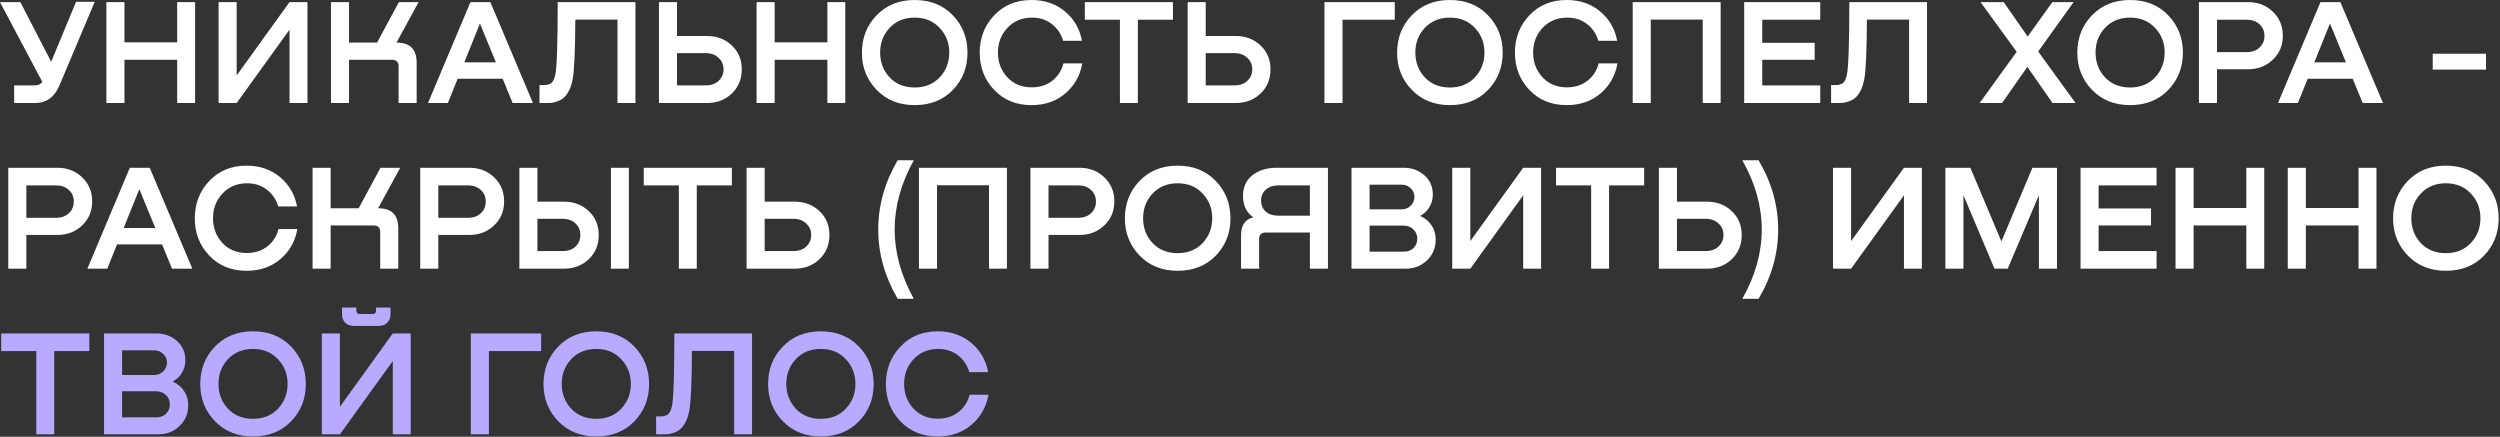
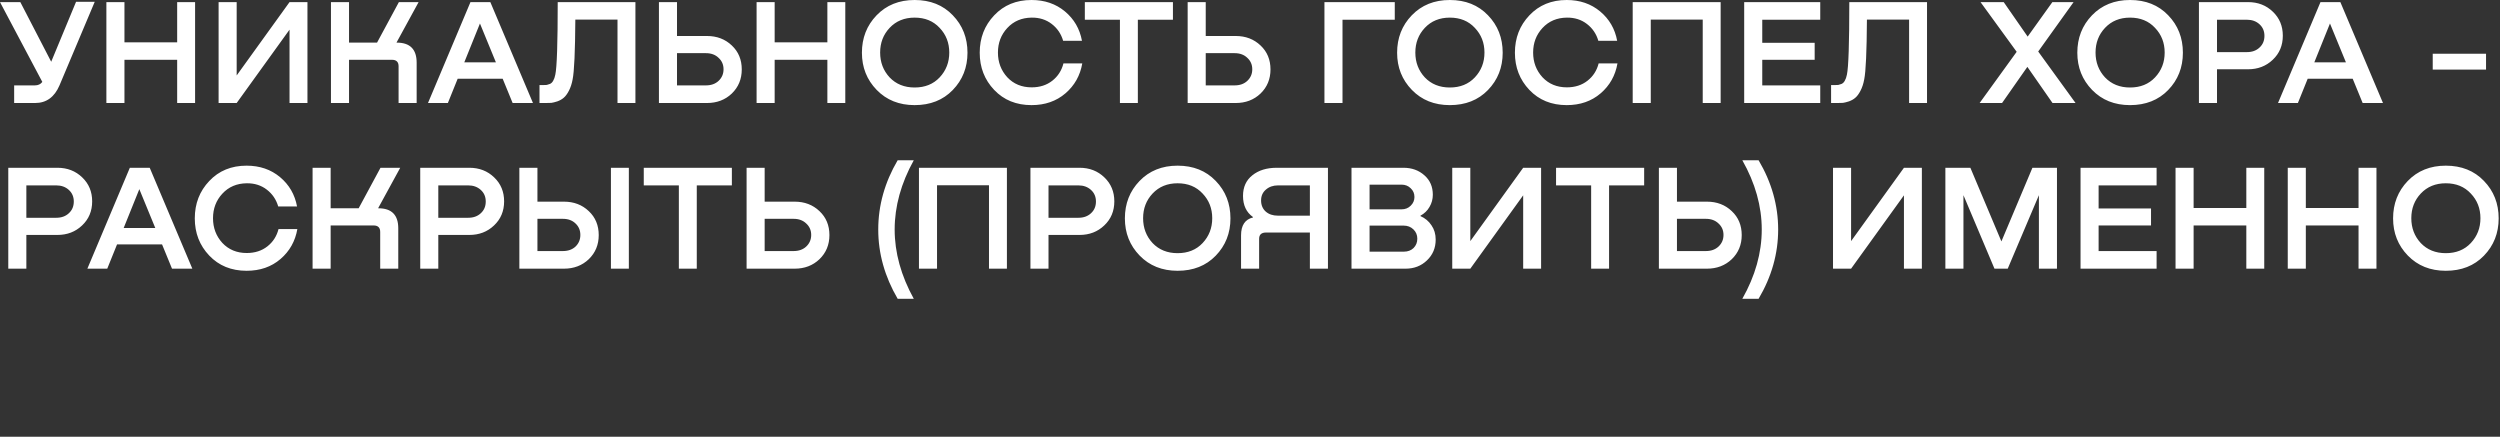
<svg xmlns="http://www.w3.org/2000/svg" width="1660" height="290" viewBox="0 0 1660 290" fill="none">
  <rect x="0" y="0" width="1660" height="290" fill="#333333" stroke="none" />
  <path d="M34 41L50.5 1.2H62.9L39.5 56.7C36.167 64.5 30.767 68.4 23.3 68.4H9.4V56.7H23.1C25.3 56.7 26.967 55.933 28.1 54.4L0 1.4H13.5L34 41ZM117.637 28.1V1.4H129.537V68.4H117.637V39.7H82.637V68.4H70.637V1.4H82.637V28.1H117.637ZM157.149 50.1L192.249 1.4H204.149V68.4H192.249V19.7L157.149 68.4H145.149V1.4H157.149V50.1ZM263.258 28.3H263.458C272.258 28.3 276.658 32.733 276.658 41.6V68.4H264.658V44C264.658 41.133 263.191 39.7 260.258 39.7H231.758V68.4H219.758V1.4H231.758V28.3H250.358L264.858 1.4H277.958L263.258 28.3ZM353.885 68.4H340.385L333.785 52.3H303.885L297.385 68.4H284.185L312.385 1.4H325.585L353.885 68.4ZM318.685 15.6L308.285 41.4H329.285L318.685 15.6ZM421.922 1.4V68.4H410.022V13H382.022C381.889 34.267 381.289 47.5 380.222 52.7C379.689 55.633 378.855 58.167 377.722 60.3C376.655 62.367 375.522 63.9 374.322 64.9C373.189 65.9 371.789 66.7 370.122 67.3C368.455 67.833 367.122 68.167 366.122 68.3C365.122 68.367 363.855 68.4 362.322 68.4H358.222V56.5H360.422C361.555 56.5 362.422 56.467 363.022 56.4C363.622 56.267 364.355 56.033 365.222 55.7C366.089 55.3 366.789 54.6 367.322 53.6C367.922 52.6 368.389 51.267 368.722 49.6C369.789 44.733 370.322 28.667 370.322 1.4H421.922ZM449.531 23.9H469.431C476.031 23.9 481.531 26 485.931 30.2C490.331 34.333 492.531 39.633 492.531 46.1C492.531 52.5 490.331 57.833 485.931 62.1C481.531 66.3 476.031 68.4 469.431 68.4H437.531V1.4H449.531V23.9ZM449.531 56.7H468.731C472.198 56.7 474.998 55.7 477.131 53.7C479.331 51.633 480.431 49.067 480.431 46C480.431 42.933 479.331 40.4 477.131 38.4C474.998 36.333 472.198 35.3 468.731 35.3H449.531V56.7ZM549.375 28.1V1.4H561.275V68.4H549.375V39.7H514.375V68.4H502.375V1.4H514.375V28.1H549.375ZM607.313 69.8C597.046 69.8 588.646 66.433 582.113 59.7C575.579 52.967 572.313 44.733 572.313 35C572.313 25.2 575.546 16.933 582.013 10.2C588.546 3.4 596.979 2.28882e-05 607.313 2.28882e-05C617.713 2.28882e-05 626.146 3.367 632.613 10.1C639.146 16.833 642.413 25.133 642.413 35C642.413 44.8 639.146 53.067 632.613 59.8C626.146 66.467 617.713 69.8 607.313 69.8ZM607.313 58.1C614.179 58.1 619.713 55.867 623.913 51.4C628.179 46.867 630.313 41.367 630.313 34.9C630.313 28.433 628.179 22.967 623.913 18.5C619.713 13.967 614.179 11.7 607.313 11.7C600.513 11.7 594.979 13.967 590.713 18.5C586.513 22.967 584.413 28.433 584.413 34.9C584.413 41.367 586.513 46.867 590.713 51.4C594.979 55.867 600.513 58.1 607.313 58.1ZM706.131 42.1H718.631C717.231 50.167 713.497 56.8 707.431 62C701.364 67.2 693.864 69.8 684.931 69.8C674.797 69.8 666.531 66.433 660.131 59.7C653.731 52.967 650.531 44.733 650.531 35C650.531 25.2 653.731 16.933 660.131 10.2C666.531 3.4 674.797 2.28882e-05 684.931 2.28882e-05C693.664 2.28882e-05 701.064 2.533 707.131 7.6C713.197 12.667 716.964 19.167 718.431 27.1H705.931C704.597 22.5 702.064 18.767 698.331 15.9C694.597 13.033 690.164 11.633 685.031 11.7C678.431 11.767 673.031 14.067 668.831 18.6C664.697 23.067 662.631 28.5 662.631 34.9C662.631 41.3 664.697 46.767 668.831 51.3C673.031 55.767 678.431 58 685.031 58C690.431 58 694.997 56.533 698.731 53.6C702.464 50.667 704.931 46.833 706.131 42.1ZM720.331 1.4H778.831V13.1H755.531V68.4H743.631V13.1H720.331V1.4ZM800.606 23.9H820.506C827.106 23.9 832.606 26 837.006 30.2C841.406 34.333 843.606 39.633 843.606 46.1C843.606 52.5 841.406 57.833 837.006 62.1C832.606 66.3 827.106 68.4 820.506 68.4H788.606V1.4H800.606V23.9ZM800.606 56.7H819.806C823.272 56.7 826.072 55.7 828.206 53.7C830.406 51.633 831.506 49.067 831.506 46C831.506 42.933 830.406 40.4 828.206 38.4C826.072 36.333 823.272 35.3 819.806 35.3H800.606V56.7ZM891.426 68.4H879.426V1.4H926.126V13.1H891.426V68.4ZM962.684 69.8C952.417 69.8 944.017 66.433 937.484 59.7C930.95 52.967 927.684 44.733 927.684 35C927.684 25.2 930.917 16.933 937.384 10.2C943.917 3.4 952.35 2.28882e-05 962.684 2.28882e-05C973.084 2.28882e-05 981.517 3.367 987.984 10.1C994.517 16.833 997.784 25.133 997.784 35C997.784 44.8 994.517 53.067 987.984 59.8C981.517 66.467 973.084 69.8 962.684 69.8ZM962.684 58.1C969.55 58.1 975.084 55.867 979.284 51.4C983.55 46.867 985.684 41.367 985.684 34.9C985.684 28.433 983.55 22.967 979.284 18.5C975.084 13.967 969.55 11.7 962.684 11.7C955.884 11.7 950.35 13.967 946.084 18.5C941.884 22.967 939.784 28.433 939.784 34.9C939.784 41.367 941.884 46.867 946.084 51.4C950.35 55.867 955.884 58.1 962.684 58.1ZM1061.5 42.1H1074C1072.6 50.167 1068.87 56.8 1062.8 62C1056.74 67.2 1049.24 69.8 1040.3 69.8C1030.17 69.8 1021.9 66.433 1015.5 59.7C1009.1 52.967 1005.9 44.733 1005.9 35C1005.9 25.2 1009.1 16.933 1015.5 10.2C1021.9 3.4 1030.17 2.28882e-05 1040.3 2.28882e-05C1049.04 2.28882e-05 1056.44 2.533 1062.5 7.6C1068.57 12.667 1072.34 19.167 1073.8 27.1H1061.3C1059.97 22.5 1057.44 18.767 1053.7 15.9C1049.97 13.033 1045.54 11.633 1040.4 11.7C1033.8 11.767 1028.4 14.067 1024.2 18.6C1020.07 23.067 1018 28.5 1018 34.9C1018 41.3 1020.07 46.767 1024.2 51.3C1028.4 55.767 1033.8 58 1040.4 58C1045.8 58 1050.37 56.533 1054.1 53.6C1057.84 50.667 1060.3 46.833 1061.5 42.1ZM1142.51 1.4V68.4H1130.61V13H1096.11V68.4H1084.11V1.4H1142.51ZM1208.64 68.4H1158.14V1.4H1208.64V13.1H1170.14V28.4H1204.94V39.7H1170.14V56.7H1208.64V68.4ZM1279.54 1.4V68.4H1267.64V13H1239.64C1239.51 34.267 1238.91 47.5 1237.84 52.7C1237.31 55.633 1236.47 58.167 1235.34 60.3C1234.27 62.367 1233.14 63.9 1231.94 64.9C1230.81 65.9 1229.41 66.7 1227.74 67.3C1226.07 67.833 1224.74 68.167 1223.74 68.3C1222.74 68.367 1221.47 68.4 1219.94 68.4H1215.84V56.5H1218.04C1219.17 56.5 1220.04 56.467 1220.64 56.4C1221.24 56.267 1221.97 56.033 1222.84 55.7C1223.71 55.3 1224.41 54.6 1224.94 53.6C1225.54 52.6 1226.01 51.267 1226.34 49.6C1227.41 44.733 1227.94 28.667 1227.94 1.4H1279.54ZM1353.37 34.2L1378.17 68.4H1362.87L1346.17 44.4L1329.37 68.4H1314.47L1339.07 34.4L1315.07 1.4H1330.47L1346.37 24.3L1362.77 1.4H1376.87L1353.37 34.2ZM1414.34 69.8C1404.08 69.8 1395.68 66.433 1389.14 59.7C1382.61 52.967 1379.34 44.733 1379.34 35C1379.34 25.2 1382.58 16.933 1389.04 10.2C1395.58 3.4 1404.01 2.28882e-05 1414.34 2.28882e-05C1424.74 2.28882e-05 1433.18 3.367 1439.64 10.1C1446.18 16.833 1449.44 25.133 1449.44 35C1449.44 44.8 1446.18 53.067 1439.64 59.8C1433.18 66.467 1424.74 69.8 1414.34 69.8ZM1414.34 58.1C1421.21 58.1 1426.74 55.867 1430.94 51.4C1435.21 46.867 1437.34 41.367 1437.34 34.9C1437.34 28.433 1435.21 22.967 1430.94 18.5C1426.74 13.967 1421.21 11.7 1414.34 11.7C1407.54 11.7 1402.01 13.967 1397.74 18.5C1393.54 22.967 1391.44 28.433 1391.44 34.9C1391.44 41.367 1393.54 46.867 1397.74 51.4C1402.01 55.867 1407.54 58.1 1414.34 58.1ZM1492.69 1.4C1499.29 1.4 1504.79 3.533 1509.19 7.8C1513.59 12 1515.79 17.3 1515.79 23.7C1515.79 30.167 1513.56 35.5 1509.09 39.7C1504.69 43.9 1499.22 46 1492.69 46H1472.09V68.4H1460.09V1.4H1492.69ZM1472.09 34.6H1491.99C1495.39 34.6 1498.16 33.6 1500.29 31.6C1502.49 29.6 1503.59 27 1503.59 23.8C1503.59 20.667 1502.49 18.1 1500.29 16.1C1498.09 14.1 1495.32 13.1 1491.99 13.1H1472.09V34.6ZM1582.3 68.4H1568.8L1562.2 52.3H1532.3L1525.8 68.4H1512.6L1540.8 1.4H1554L1582.3 68.4ZM1547.1 15.6L1536.7 41.4H1557.7L1547.1 15.6ZM1615.33 46.2V35.7H1650.73V46.2H1615.33ZM38.1 111.4C44.7 111.4 50.2 113.533 54.6 117.8C59 122 61.2 127.3 61.2 133.7C61.2 140.167 58.967 145.5 54.5 149.7C50.1 153.9 44.633 156 38.1 156H17.5V178.4H5.5V111.4H38.1ZM17.5 144.6H37.4C40.8 144.6 43.567 143.6 45.7 141.6C47.9 139.6 49 137 49 133.8C49 130.667 47.9 128.1 45.7 126.1C43.5 124.1 40.733 123.1 37.4 123.1H17.5V144.6ZM127.713 178.4H114.213L107.613 162.3H77.713L71.213 178.4H58.013L86.213 111.4H99.413L127.713 178.4ZM92.513 125.6L82.113 151.4H103.113L92.513 125.6ZM184.939 152.1H197.439C196.039 160.167 192.306 166.8 186.239 172C180.173 177.2 172.673 179.8 163.739 179.8C153.606 179.8 145.339 176.433 138.939 169.7C132.539 162.967 129.339 154.733 129.339 145C129.339 135.2 132.539 126.933 138.939 120.2C145.339 113.4 153.606 110 163.739 110C172.473 110 179.873 112.533 185.939 117.6C192.006 122.667 195.773 129.167 197.239 137.1H184.739C183.406 132.5 180.873 128.767 177.139 125.9C173.406 123.033 168.973 121.633 163.839 121.7C157.239 121.767 151.839 124.067 147.639 128.6C143.506 133.067 141.439 138.5 141.439 144.9C141.439 151.3 143.506 156.767 147.639 161.3C151.839 165.767 157.239 168 163.839 168C169.239 168 173.806 166.533 177.539 163.6C181.273 160.667 183.739 156.833 184.939 152.1ZM251.051 138.3H251.251C260.051 138.3 264.451 142.733 264.451 151.6V178.4H252.451V154C252.451 151.133 250.984 149.7 248.051 149.7H219.551V178.4H207.551V111.4H219.551V138.3H238.151L252.651 111.4H265.751L251.051 138.3ZM311.635 111.4C318.235 111.4 323.735 113.533 328.135 117.8C332.535 122 334.735 127.3 334.735 133.7C334.735 140.167 332.502 145.5 328.035 149.7C323.635 153.9 318.169 156 311.635 156H291.035V178.4H279.035V111.4H311.635ZM291.035 144.6H310.935C314.335 144.6 317.102 143.6 319.235 141.6C321.435 139.6 322.535 137 322.535 133.8C322.535 130.667 321.435 128.1 319.235 126.1C317.035 124.1 314.269 123.1 310.935 123.1H291.035V144.6ZM356.856 133.9H374.456C381.056 133.9 386.556 136 390.956 140.2C395.356 144.333 397.556 149.633 397.556 156.1C397.556 162.5 395.356 167.833 390.956 172.1C386.556 176.3 381.056 178.4 374.456 178.4H344.856V111.4H356.856V133.9ZM405.656 178.4V111.4H417.556V178.4H405.656ZM356.856 166.7H373.756C377.222 166.7 380.022 165.7 382.156 163.7C384.289 161.633 385.356 159.067 385.356 156C385.356 152.933 384.289 150.4 382.156 148.4C380.022 146.333 377.222 145.3 373.756 145.3H356.856V166.7ZM427.46 111.4H485.96V123.1H462.66V178.4H450.76V123.1H427.46V111.4ZM507.735 133.9H527.635C534.235 133.9 539.735 136 544.135 140.2C548.535 144.333 550.735 149.633 550.735 156.1C550.735 162.5 548.535 167.833 544.135 172.1C539.735 176.3 534.235 178.4 527.635 178.4H495.735V111.4H507.735V133.9ZM507.735 166.7H526.935C530.401 166.7 533.201 165.7 535.335 163.7C537.535 161.633 538.635 159.067 538.635 156C538.635 152.933 537.535 150.4 535.335 148.4C533.201 146.333 530.401 145.3 526.935 145.3H507.735V166.7ZM606.755 198.4H596.055C587.455 183.667 583.155 168.333 583.155 152.4C583.155 136.4 587.455 121.067 596.055 106.4H606.755C598.288 121.667 594.055 137 594.055 152.4C594.055 167.733 598.288 183.067 606.755 198.4ZM668.588 111.4V178.4H656.688V123H622.188V178.4H610.188V111.4H668.588ZM716.811 111.4C723.411 111.4 728.911 113.533 733.311 117.8C737.711 122 739.911 127.3 739.911 133.7C739.911 140.167 737.678 145.5 733.211 149.7C728.811 153.9 723.344 156 716.811 156H696.211V178.4H684.211V111.4H716.811ZM696.211 144.6H716.111C719.511 144.6 722.278 143.6 724.411 141.6C726.611 139.6 727.711 137 727.711 133.8C727.711 130.667 726.611 128.1 724.411 126.1C722.211 124.1 719.444 123.1 716.111 123.1H696.211V144.6ZM781.922 179.8C771.655 179.8 763.255 176.433 756.722 169.7C750.189 162.967 746.922 154.733 746.922 145C746.922 135.2 750.155 126.933 756.622 120.2C763.155 113.4 771.589 110 781.922 110C792.322 110 800.755 113.367 807.222 120.1C813.755 126.833 817.022 135.133 817.022 145C817.022 154.8 813.755 163.067 807.222 169.8C800.755 176.467 792.322 179.8 781.922 179.8ZM781.922 168.1C788.789 168.1 794.322 165.867 798.522 161.4C802.789 156.867 804.922 151.367 804.922 144.9C804.922 138.433 802.789 132.967 798.522 128.5C794.322 123.967 788.789 121.7 781.922 121.7C775.122 121.7 769.589 123.967 765.322 128.5C761.122 132.967 759.022 138.433 759.022 144.9C759.022 151.367 761.122 156.867 765.322 161.4C769.589 165.867 775.122 168.1 781.922 168.1ZM881.76 111.4V178.4H869.76V154.4H840.66C837.593 154.4 836.06 155.8 836.06 158.6V178.4H824.06V156.3C824.06 149.633 826.693 145.667 831.96 144.4V144.1C827.56 140.967 825.36 136.3 825.36 130.1C825.36 124.233 827.426 119.667 831.56 116.4C835.693 113.067 841.093 111.4 847.76 111.4H881.76ZM848.56 143.2H869.76V123.1H848.56C845.36 123.1 842.693 124.033 840.56 125.9C838.426 127.7 837.36 130.1 837.36 133.1C837.36 136.167 838.393 138.633 840.46 140.5C842.526 142.3 845.226 143.2 848.56 143.2ZM943.195 143.2V143.5C946.261 144.833 948.695 146.867 950.495 149.6C952.361 152.267 953.295 155.433 953.295 159.1C953.295 164.633 951.361 169.233 947.495 172.9C943.695 176.567 938.961 178.4 933.295 178.4H897.395V111.4H931.895C937.428 111.4 942.061 113.067 945.795 116.4C949.528 119.667 951.395 123.967 951.395 129.3C951.395 132.233 950.661 134.933 949.195 137.4C947.795 139.867 945.795 141.8 943.195 143.2ZM930.595 122.6H909.395V139H930.595C933.061 139 935.095 138.2 936.695 136.6C938.361 135 939.195 133.067 939.195 130.8C939.195 128.467 938.361 126.533 936.695 125C935.095 123.4 933.061 122.6 930.595 122.6ZM909.395 167.1H932.195C934.795 167.1 936.928 166.3 938.595 164.7C940.261 163.033 941.095 160.967 941.095 158.5C941.095 156.033 940.228 153.967 938.495 152.3C936.761 150.633 934.595 149.8 931.995 149.8H909.395V167.1ZM976.289 160.1L1011.39 111.4H1023.29V178.4H1011.39V129.7L976.289 178.4H964.289V111.4H976.289V160.1ZM1033.22 111.4H1091.72V123.1H1068.42V178.4H1056.52V123.1H1033.22V111.4ZM1113.5 133.9H1133.4C1140 133.9 1145.5 136 1149.9 140.2C1154.3 144.333 1156.5 149.633 1156.5 156.1C1156.5 162.5 1154.3 167.833 1149.9 172.1C1145.5 176.3 1140 178.4 1133.4 178.4H1101.5V111.4H1113.5V133.9ZM1113.5 166.7H1132.7C1136.16 166.7 1138.96 165.7 1141.1 163.7C1143.3 161.633 1144.4 159.067 1144.4 156C1144.4 152.933 1143.3 150.4 1141.1 148.4C1138.96 146.333 1136.16 145.3 1132.7 145.3H1113.5V166.7ZM1167.7 198.4H1156.9C1165.5 183.2 1169.8 167.867 1169.8 152.4C1169.8 136.933 1165.5 121.6 1156.9 106.4H1167.7C1176.37 121.067 1180.7 136.4 1180.7 152.4C1180.7 168.4 1176.37 183.733 1167.7 198.4ZM1229.12 160.1L1264.22 111.4H1276.12V178.4H1264.22V129.7L1229.12 178.4H1217.12V111.4H1229.12V160.1ZM1365.83 111.4V178.4H1353.83V129.6L1333.13 178.4H1324.33L1303.73 129.6V178.4H1291.73V111.4H1308.33L1328.93 160.3L1349.53 111.4H1365.83ZM1431.98 178.4H1381.48V111.4H1431.98V123.1H1393.48V138.4H1428.28V149.7H1393.48V166.7H1431.98V178.4ZM1491.56 138.1V111.4H1503.46V178.4H1491.56V149.7H1456.56V178.4H1444.56V111.4H1456.56V138.1H1491.56ZM1566.07 138.1V111.4H1577.97V178.4H1566.07V149.7H1531.07V178.4H1519.07V111.4H1531.07V138.1H1566.07ZM1624.01 179.8C1613.75 179.8 1605.35 176.433 1598.81 169.7C1592.28 162.967 1589.01 154.733 1589.01 145C1589.01 135.2 1592.25 126.933 1598.71 120.2C1605.25 113.4 1613.68 110 1624.01 110C1634.41 110 1642.85 113.367 1649.31 120.1C1655.85 126.833 1659.11 135.133 1659.11 145C1659.11 154.8 1655.85 163.067 1649.31 169.8C1642.85 176.467 1634.41 179.8 1624.01 179.8ZM1624.01 168.1C1630.88 168.1 1636.41 165.867 1640.61 161.4C1644.88 156.867 1647.01 151.367 1647.01 144.9C1647.01 138.433 1644.88 132.967 1640.61 128.5C1636.41 123.967 1630.88 121.7 1624.01 121.7C1617.21 121.7 1611.68 123.967 1607.41 128.5C1603.21 132.967 1601.11 138.433 1601.11 144.9C1601.11 151.367 1603.21 156.867 1607.41 161.4C1611.68 165.867 1617.21 168.1 1624.01 168.1Z" fill="white" />
-   <path d="M0.8 221.4H59.3V233.1H36V288.4H24.1V233.1H0.8V221.4ZM114.874 253.2V253.5C117.941 254.833 120.374 256.867 122.174 259.6C124.041 262.267 124.974 265.433 124.974 269.1C124.974 274.633 123.041 279.233 119.174 282.9C115.374 286.567 110.641 288.4 104.974 288.4H69.074V221.4H103.574C109.108 221.4 113.741 223.067 117.474 226.4C121.208 229.667 123.074 233.967 123.074 239.3C123.074 242.233 122.341 244.933 120.874 247.4C119.474 249.867 117.474 251.8 114.874 253.2ZM102.274 232.6H81.074V249H102.274C104.741 249 106.774 248.2 108.374 246.6C110.041 245 110.874 243.067 110.874 240.8C110.874 238.467 110.041 236.533 108.374 235C106.774 233.4 104.741 232.6 102.274 232.6ZM81.074 277.1H103.874C106.474 277.1 108.608 276.3 110.274 274.7C111.941 273.033 112.774 270.967 112.774 268.5C112.774 266.033 111.908 263.967 110.174 262.3C108.441 260.633 106.274 259.8 103.674 259.8H81.074V277.1ZM167.957 289.8C157.691 289.8 149.291 286.433 142.757 279.7C136.224 272.967 132.957 264.733 132.957 255C132.957 245.2 136.191 236.933 142.657 230.2C149.191 223.4 157.624 220 167.957 220C178.357 220 186.791 223.367 193.257 230.1C199.791 236.833 203.057 245.133 203.057 255C203.057 264.8 199.791 273.067 193.257 279.8C186.791 286.467 178.357 289.8 167.957 289.8ZM167.957 278.1C174.824 278.1 180.357 275.867 184.557 271.4C188.824 266.867 190.957 261.367 190.957 254.9C190.957 248.433 188.824 242.967 184.557 238.5C180.357 233.967 174.824 231.7 167.957 231.7C161.157 231.7 155.624 233.967 151.357 238.5C147.157 242.967 145.057 248.433 145.057 254.9C145.057 261.367 147.157 266.867 151.357 271.4C155.624 275.867 161.157 278.1 167.957 278.1ZM251.603 216.4H234.803C232.537 216.4 230.67 215.7 229.203 214.3C227.803 212.833 227.103 210.967 227.103 208.7V204.2H236.603V206.4C236.603 206.933 236.803 207.433 237.203 207.9C237.603 208.3 238.07 208.5 238.603 208.5H247.703C248.303 208.5 248.77 208.3 249.103 207.9C249.503 207.5 249.703 207 249.703 206.4V204.2H259.303V208.7C259.303 210.967 258.57 212.833 257.103 214.3C255.703 215.7 253.87 216.4 251.603 216.4ZM225.703 270.1L260.803 221.4H272.703V288.4H260.803V239.7L225.703 288.4H213.703V221.4H225.703V270.1ZM324.629 288.4H312.629V221.4H359.329V233.1H324.629V288.4ZM395.887 289.8C385.62 289.8 377.22 286.433 370.687 279.7C364.154 272.967 360.887 264.733 360.887 255C360.887 245.2 364.12 236.933 370.587 230.2C377.12 223.4 385.554 220 395.887 220C406.287 220 414.72 223.367 421.187 230.1C427.72 236.833 430.987 245.133 430.987 255C430.987 264.8 427.72 273.067 421.187 279.8C414.72 286.467 406.287 289.8 395.887 289.8ZM395.887 278.1C402.754 278.1 408.287 275.867 412.487 271.4C416.754 266.867 418.887 261.367 418.887 254.9C418.887 248.433 416.754 242.967 412.487 238.5C408.287 233.967 402.754 231.7 395.887 231.7C389.087 231.7 383.554 233.967 379.287 238.5C375.087 242.967 372.987 248.433 372.987 254.9C372.987 261.367 375.087 266.867 379.287 271.4C383.554 275.867 389.087 278.1 395.887 278.1ZM499.363 221.4V288.4H487.463V233H459.463C459.33 254.267 458.73 267.5 457.663 272.7C457.13 275.633 456.297 278.167 455.163 280.3C454.097 282.367 452.963 283.9 451.763 284.9C450.63 285.9 449.23 286.7 447.563 287.3C445.897 287.833 444.563 288.167 443.563 288.3C442.563 288.367 441.297 288.4 439.763 288.4H435.663V276.5H437.863C438.997 276.5 439.863 276.467 440.463 276.4C441.063 276.267 441.797 276.033 442.663 275.7C443.53 275.3 444.23 274.6 444.763 273.6C445.363 272.6 445.83 271.267 446.163 269.6C447.23 264.733 447.763 248.667 447.763 221.4H499.363ZM545.008 289.8C534.741 289.8 526.341 286.433 519.808 279.7C513.275 272.967 510.008 264.733 510.008 255C510.008 245.2 513.241 236.933 519.708 230.2C526.241 223.4 534.675 220 545.008 220C555.408 220 563.841 223.367 570.308 230.1C576.841 236.833 580.108 245.133 580.108 255C580.108 264.8 576.841 273.067 570.308 279.8C563.841 286.467 555.408 289.8 545.008 289.8ZM545.008 278.1C551.875 278.1 557.408 275.867 561.608 271.4C565.875 266.867 568.008 261.367 568.008 254.9C568.008 248.433 565.875 242.967 561.608 238.5C557.408 233.967 551.875 231.7 545.008 231.7C538.208 231.7 532.675 233.967 528.408 238.5C524.208 242.967 522.108 248.433 522.108 254.9C522.108 261.367 524.208 266.867 528.408 271.4C532.675 275.867 538.208 278.1 545.008 278.1ZM643.826 262.1H656.326C654.926 270.167 651.193 276.8 645.126 282C639.059 287.2 631.559 289.8 622.626 289.8C612.493 289.8 604.226 286.433 597.826 279.7C591.426 272.967 588.226 264.733 588.226 255C588.226 245.2 591.426 236.933 597.826 230.2C604.226 223.4 612.493 220 622.626 220C631.359 220 638.759 222.533 644.826 227.6C650.893 232.667 654.659 239.167 656.126 247.1H643.626C642.293 242.5 639.759 238.767 636.026 235.9C632.293 233.033 627.859 231.633 622.726 231.7C616.126 231.767 610.726 234.067 606.526 238.6C602.393 243.067 600.326 248.5 600.326 254.9C600.326 261.3 602.393 266.767 606.526 271.3C610.726 275.767 616.126 278 622.726 278C628.126 278 632.693 276.533 636.426 273.6C640.159 270.667 642.626 266.833 643.826 262.1Z" fill="#B9A9FF" />
</svg>